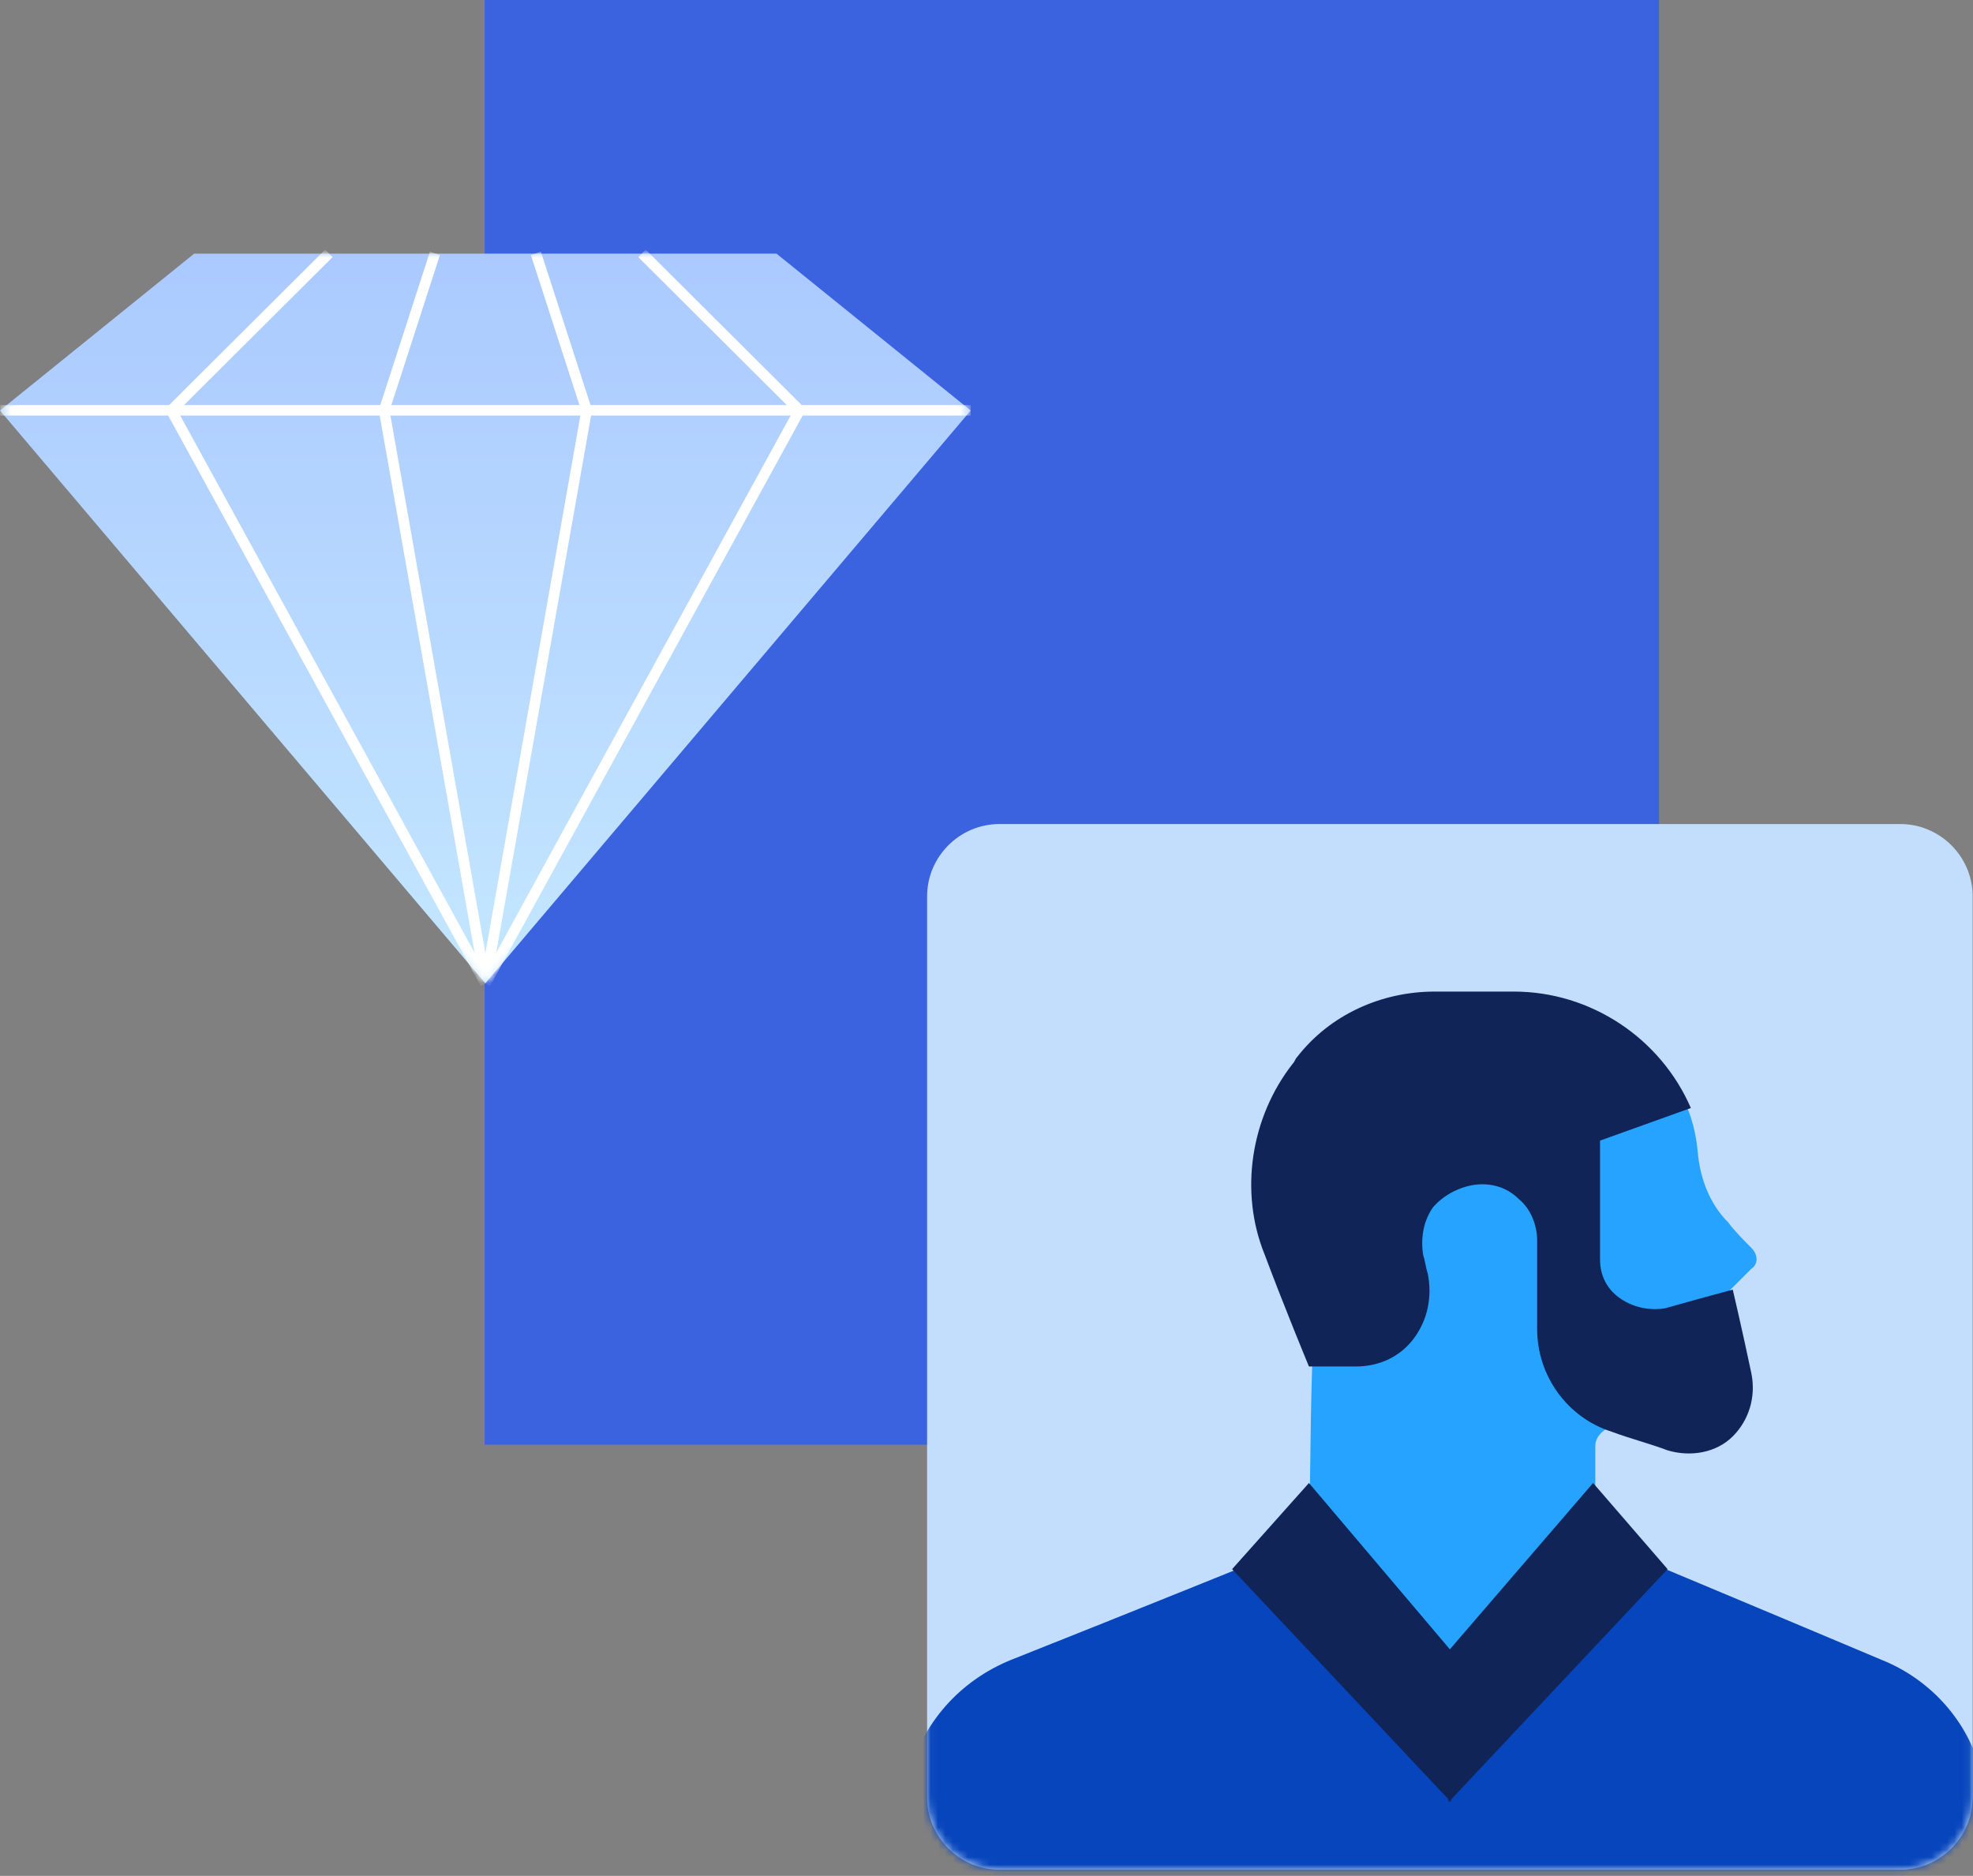
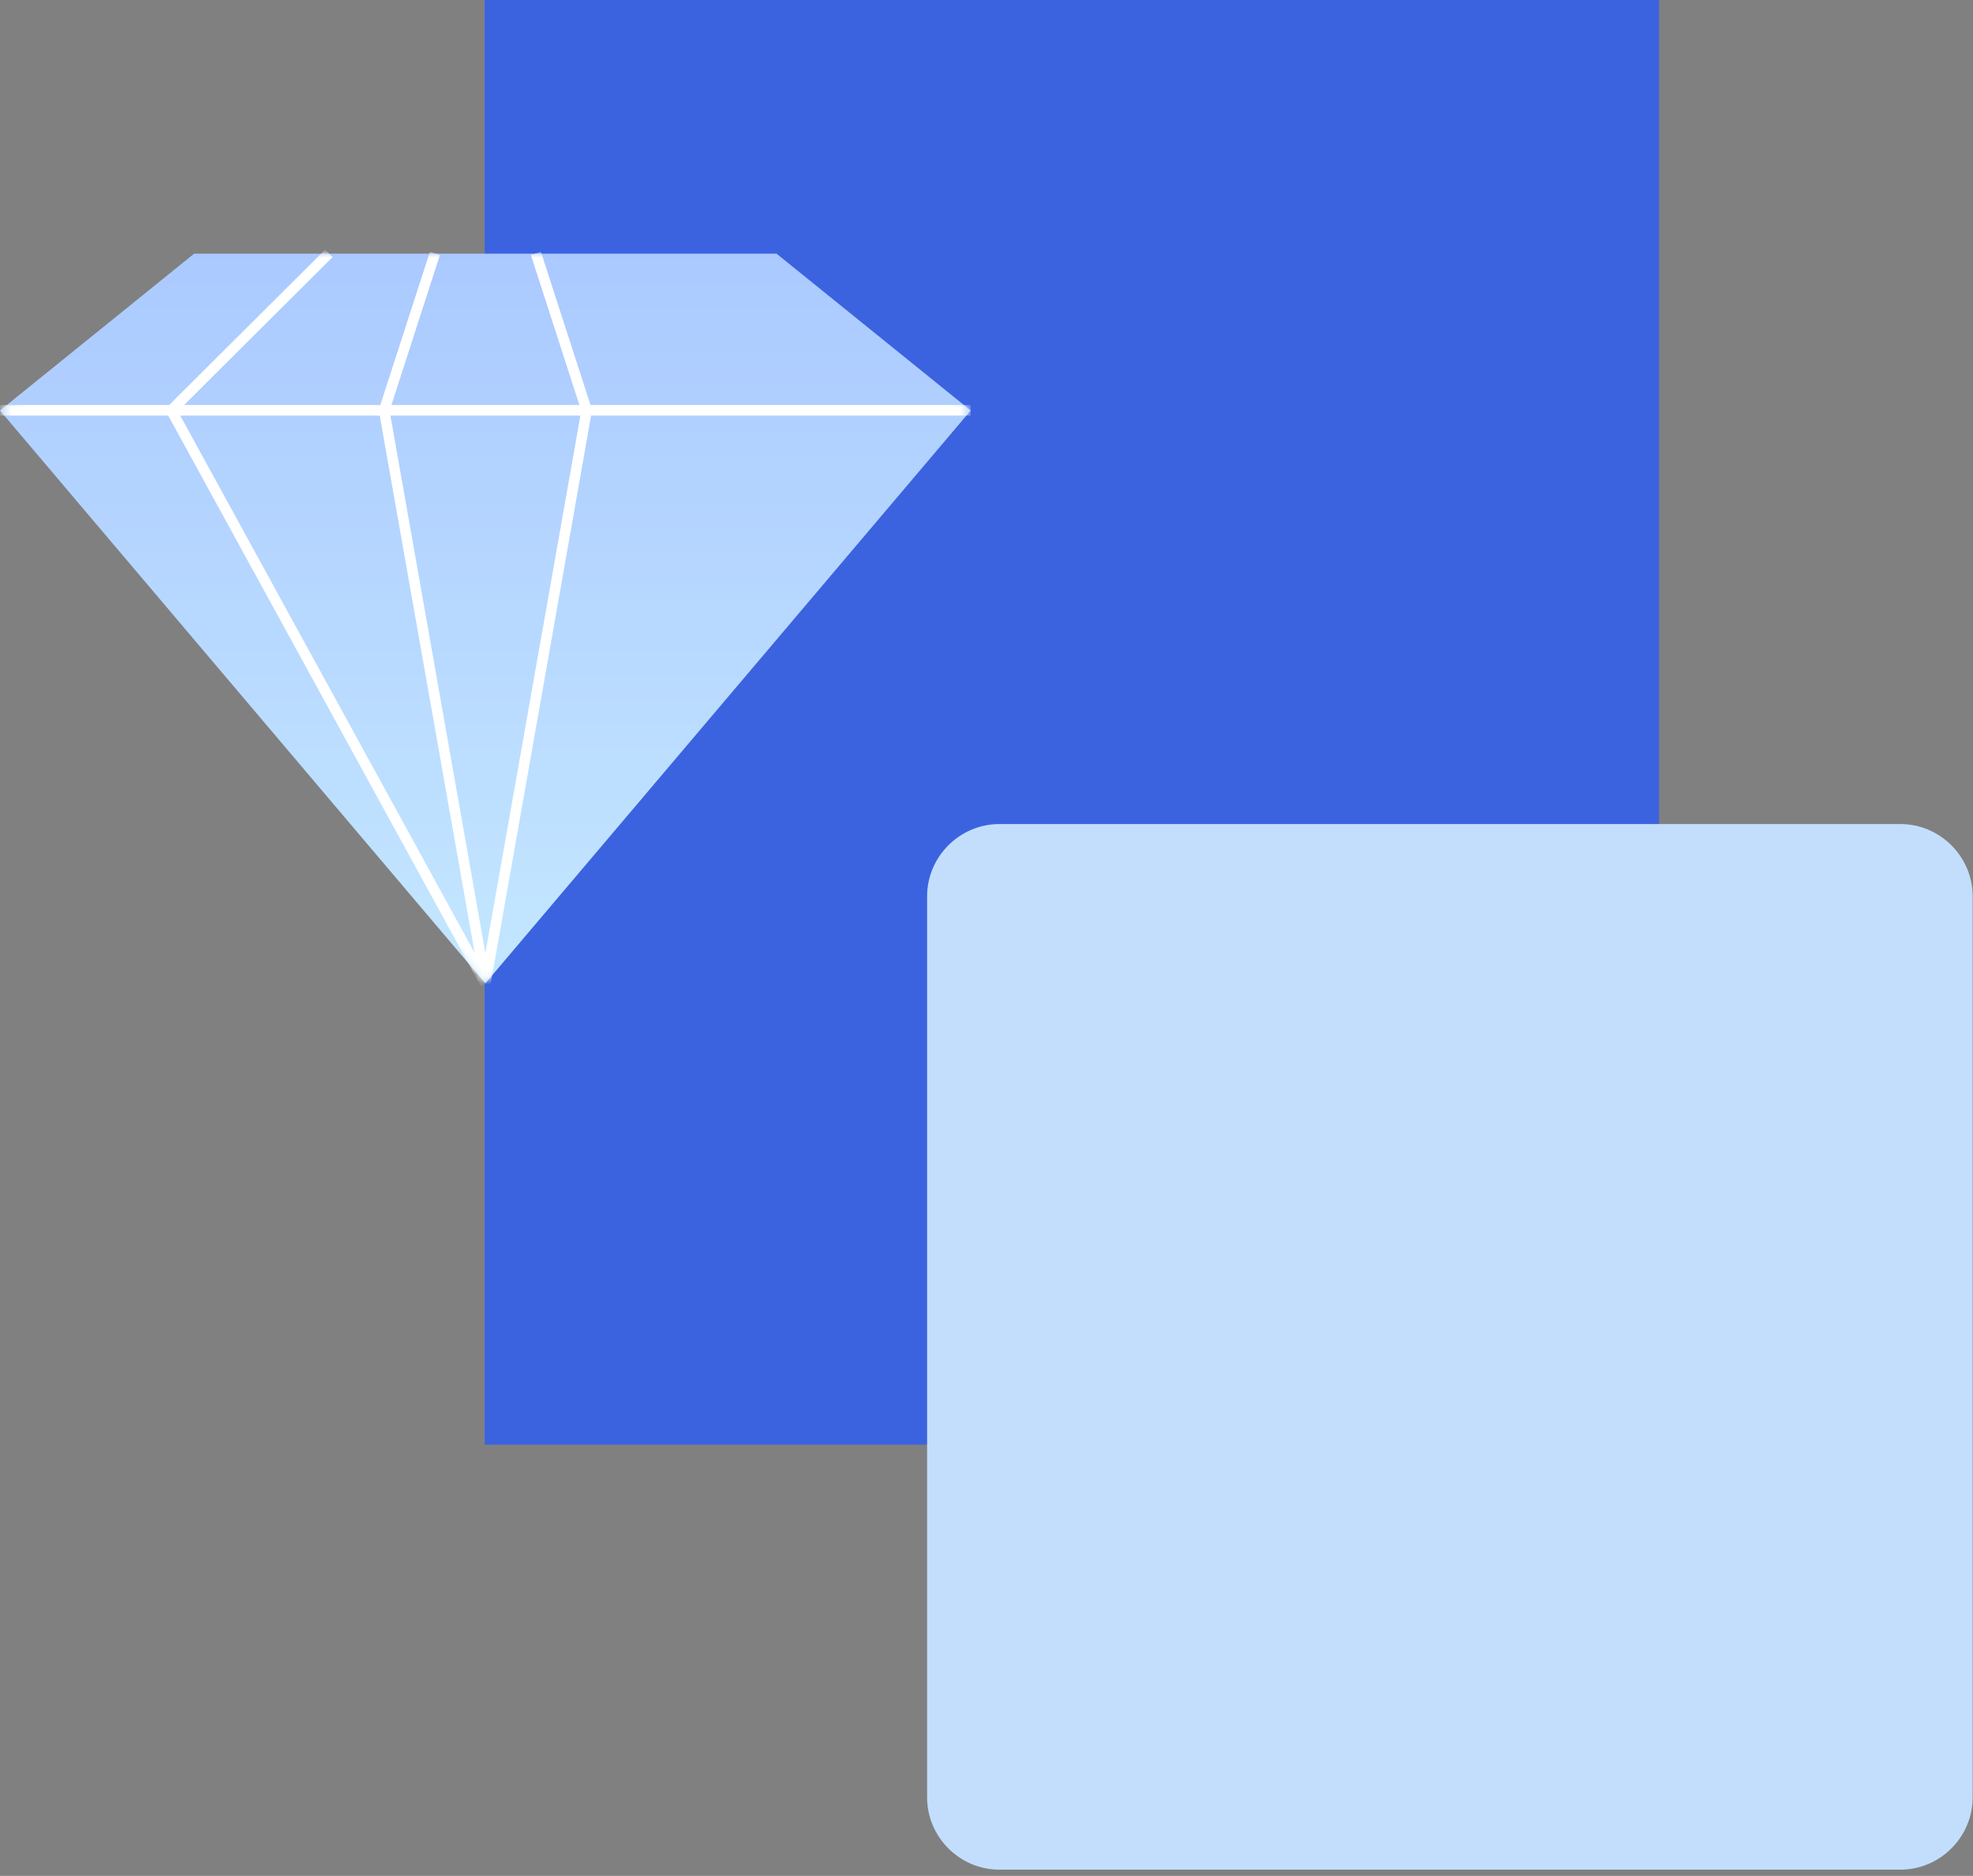
<svg xmlns="http://www.w3.org/2000/svg" width="264" height="251" viewBox="0 0 264 251" fill="none">
  <rect x="0" y="0" width="264" height="251" fill="#808080" stroke="none" />
  <path d="M221.992 0H64.85V193.299H221.992V0Z" fill="#3B63E0" />
  <path fill-rule="evenodd" clip-rule="evenodd" d="M25.977 33.94L0 54.927L64.942 131.57L129.883 54.927L103.906 33.94H25.977Z" fill="url(#paint0_linear_15_1496)" />
  <mask id="mask0_15_1496" style="mask-type:luminance" maskUnits="userSpaceOnUse" x="0" y="33" width="130" height="99">
    <path d="M25.983 33.898L0.006 54.9L64.947 131.591L129.889 54.9L103.912 33.898H25.983Z" fill="white" />
  </mask>
  <g mask="url(#mask0_15_1496)">
    <path d="M58.196 33.898L51.4 54.9L64.949 131.591" stroke="white" stroke-width="1.411" stroke-miterlimit="2" stroke-linejoin="round" />
    <path d="M71.705 33.898L78.5 54.9L64.951 131.591" stroke="white" stroke-width="1.411" stroke-miterlimit="2" stroke-linejoin="round" />
    <path d="M44.003 33.898L22.924 54.9L64.952 131.591" stroke="white" stroke-width="1.411" stroke-miterlimit="2" stroke-linejoin="round" />
-     <path d="M85.9 33.898L106.979 54.9L64.951 131.591" stroke="white" stroke-width="1.411" stroke-miterlimit="2" stroke-linejoin="round" />
    <path d="M0.02 54.898H129.884" stroke="white" stroke-width="1.411" stroke-miterlimit="2" stroke-linejoin="round" />
  </g>
  <path fill-rule="evenodd" clip-rule="evenodd" d="M133.712 110.26C128.415 110.26 124.053 114.622 124.053 119.919C124.053 145.469 124.053 214.953 124.053 240.503C124.053 245.8 128.415 250.162 133.712 250.162H254.296C259.592 250.162 263.955 245.8 263.955 240.503V119.919C263.955 114.622 259.592 110.26 254.296 110.26C228.745 110.26 159.573 110.26 133.712 110.26Z" fill="#C3DEFC" />
  <mask id="mask1_15_1496" style="mask-type:luminance" maskUnits="userSpaceOnUse" x="124" y="110" width="140" height="141">
-     <path d="M133.69 110.229C128.393 110.229 124.031 114.591 124.031 119.888C124.031 145.438 124.031 214.921 124.031 240.471C124.031 245.768 128.393 250.13 133.69 250.13H254.274C259.571 250.13 263.933 245.768 263.933 240.471V119.888C263.933 114.591 259.571 110.229 254.274 110.229C228.724 110.229 159.552 110.229 133.69 110.229Z" fill="white" />
-   </mask>
+     </mask>
  <g mask="url(#mask1_15_1496)">
    <path fill-rule="evenodd" clip-rule="evenodd" d="M175.136 228.033L213.461 227.722C213.461 227.722 213.461 201.548 213.461 193.447C213.461 192.201 214.707 190.955 215.954 190.955C218.446 190.955 221.874 190.955 224.99 190.955C227.794 190.955 230.286 188.773 230.598 185.658C230.91 180.361 231.533 172.571 231.533 172.571C231.533 172.571 233.091 171.013 234.337 169.767C235.272 169.144 235.272 167.897 234.337 166.962C233.402 166.028 232.156 164.781 231.221 163.535C228.729 161.042 227.482 157.615 227.171 154.187C226.547 147.021 222.185 134.869 197.57 134.869C196.012 134.869 194.766 134.869 193.519 134.869C184.172 135.492 175.759 141.101 171.708 149.514C167.658 157.926 168.593 167.897 174.201 175.687C174.513 175.998 174.513 176.31 174.824 176.622C175.447 177.245 175.759 178.18 175.759 179.114C175.136 187.216 175.136 228.033 175.136 228.033Z" fill="#25A3FF" />
    <path fill-rule="evenodd" clip-rule="evenodd" d="M173.589 141.398C177.952 135.79 184.806 132.674 191.973 132.674C195.4 132.674 198.828 132.674 202.567 132.674C212.849 132.674 222.197 138.906 226.247 148.253L214.095 152.615V168.506C214.095 170.687 215.03 172.557 216.9 173.803C218.769 175.049 220.95 175.361 222.82 175.049C227.182 173.803 231.856 172.557 231.856 172.557C231.856 172.557 233.102 177.854 234.349 183.774C234.972 186.89 234.037 190.006 231.856 192.187C229.675 194.368 226.247 194.991 223.131 194.056C220.639 193.121 218.146 192.498 215.653 191.564C209.733 189.694 205.683 184.085 205.683 177.854C205.683 174.115 205.683 169.753 205.683 166.013C205.683 163.832 204.748 161.651 203.19 160.405C201.632 158.847 199.451 158.224 197.27 158.535C195.089 158.847 192.908 160.093 191.661 161.651C190.415 163.521 190.103 165.702 190.415 167.883C190.727 168.818 190.727 169.441 191.038 170.376C191.661 173.492 191.038 176.607 189.169 179.1C187.299 181.593 184.495 182.839 181.379 182.839C177.952 182.839 175.147 182.839 175.147 182.839C175.147 182.839 172.031 175.361 169.227 167.883C165.8 159.47 167.358 149.499 172.966 142.333C173.278 142.021 173.278 141.71 173.589 141.398Z" fill="#102458" />
-     <path fill-rule="evenodd" clip-rule="evenodd" d="M194.153 226.152L213.16 205.898C213.16 205.898 237.775 216.181 251.797 222.101C258.028 224.594 263.014 229.891 264.883 236.434C267.687 245.47 271.426 257.31 271.426 257.31H116.568C116.568 257.31 119.373 246.405 121.554 237.68C123.423 230.514 128.409 224.905 135.264 222.101C150.22 216.181 174.835 206.21 174.835 206.21L194.153 226.152Z" fill="#0745BC" />
+     <path fill-rule="evenodd" clip-rule="evenodd" d="M194.153 226.152L213.16 205.898C258.028 224.594 263.014 229.891 264.883 236.434C267.687 245.47 271.426 257.31 271.426 257.31H116.568C116.568 257.31 119.373 246.405 121.554 237.68C123.423 230.514 128.409 224.905 135.264 222.101C150.22 216.181 174.835 206.21 174.835 206.21L194.153 226.152Z" fill="#0745BC" />
    <path fill-rule="evenodd" clip-rule="evenodd" d="M175.146 198.426L164.863 209.954L194.152 241.113V220.86L175.146 198.426Z" fill="#102458" />
    <path fill-rule="evenodd" clip-rule="evenodd" d="M213.165 198.426L223.136 209.954L193.847 241.113L191.666 226.157L193.847 220.86L213.165 198.426Z" fill="#102458" />
  </g>
  <defs>
    <linearGradient id="paint0_linear_15_1496" x1="112.933" y1="-22.311" x2="112.933" y2="127.988" gradientUnits="userSpaceOnUse">
      <stop stop-color="#9CB8FF" />
      <stop offset="1" stop-color="#C3E6FF" />
    </linearGradient>
  </defs>
</svg>